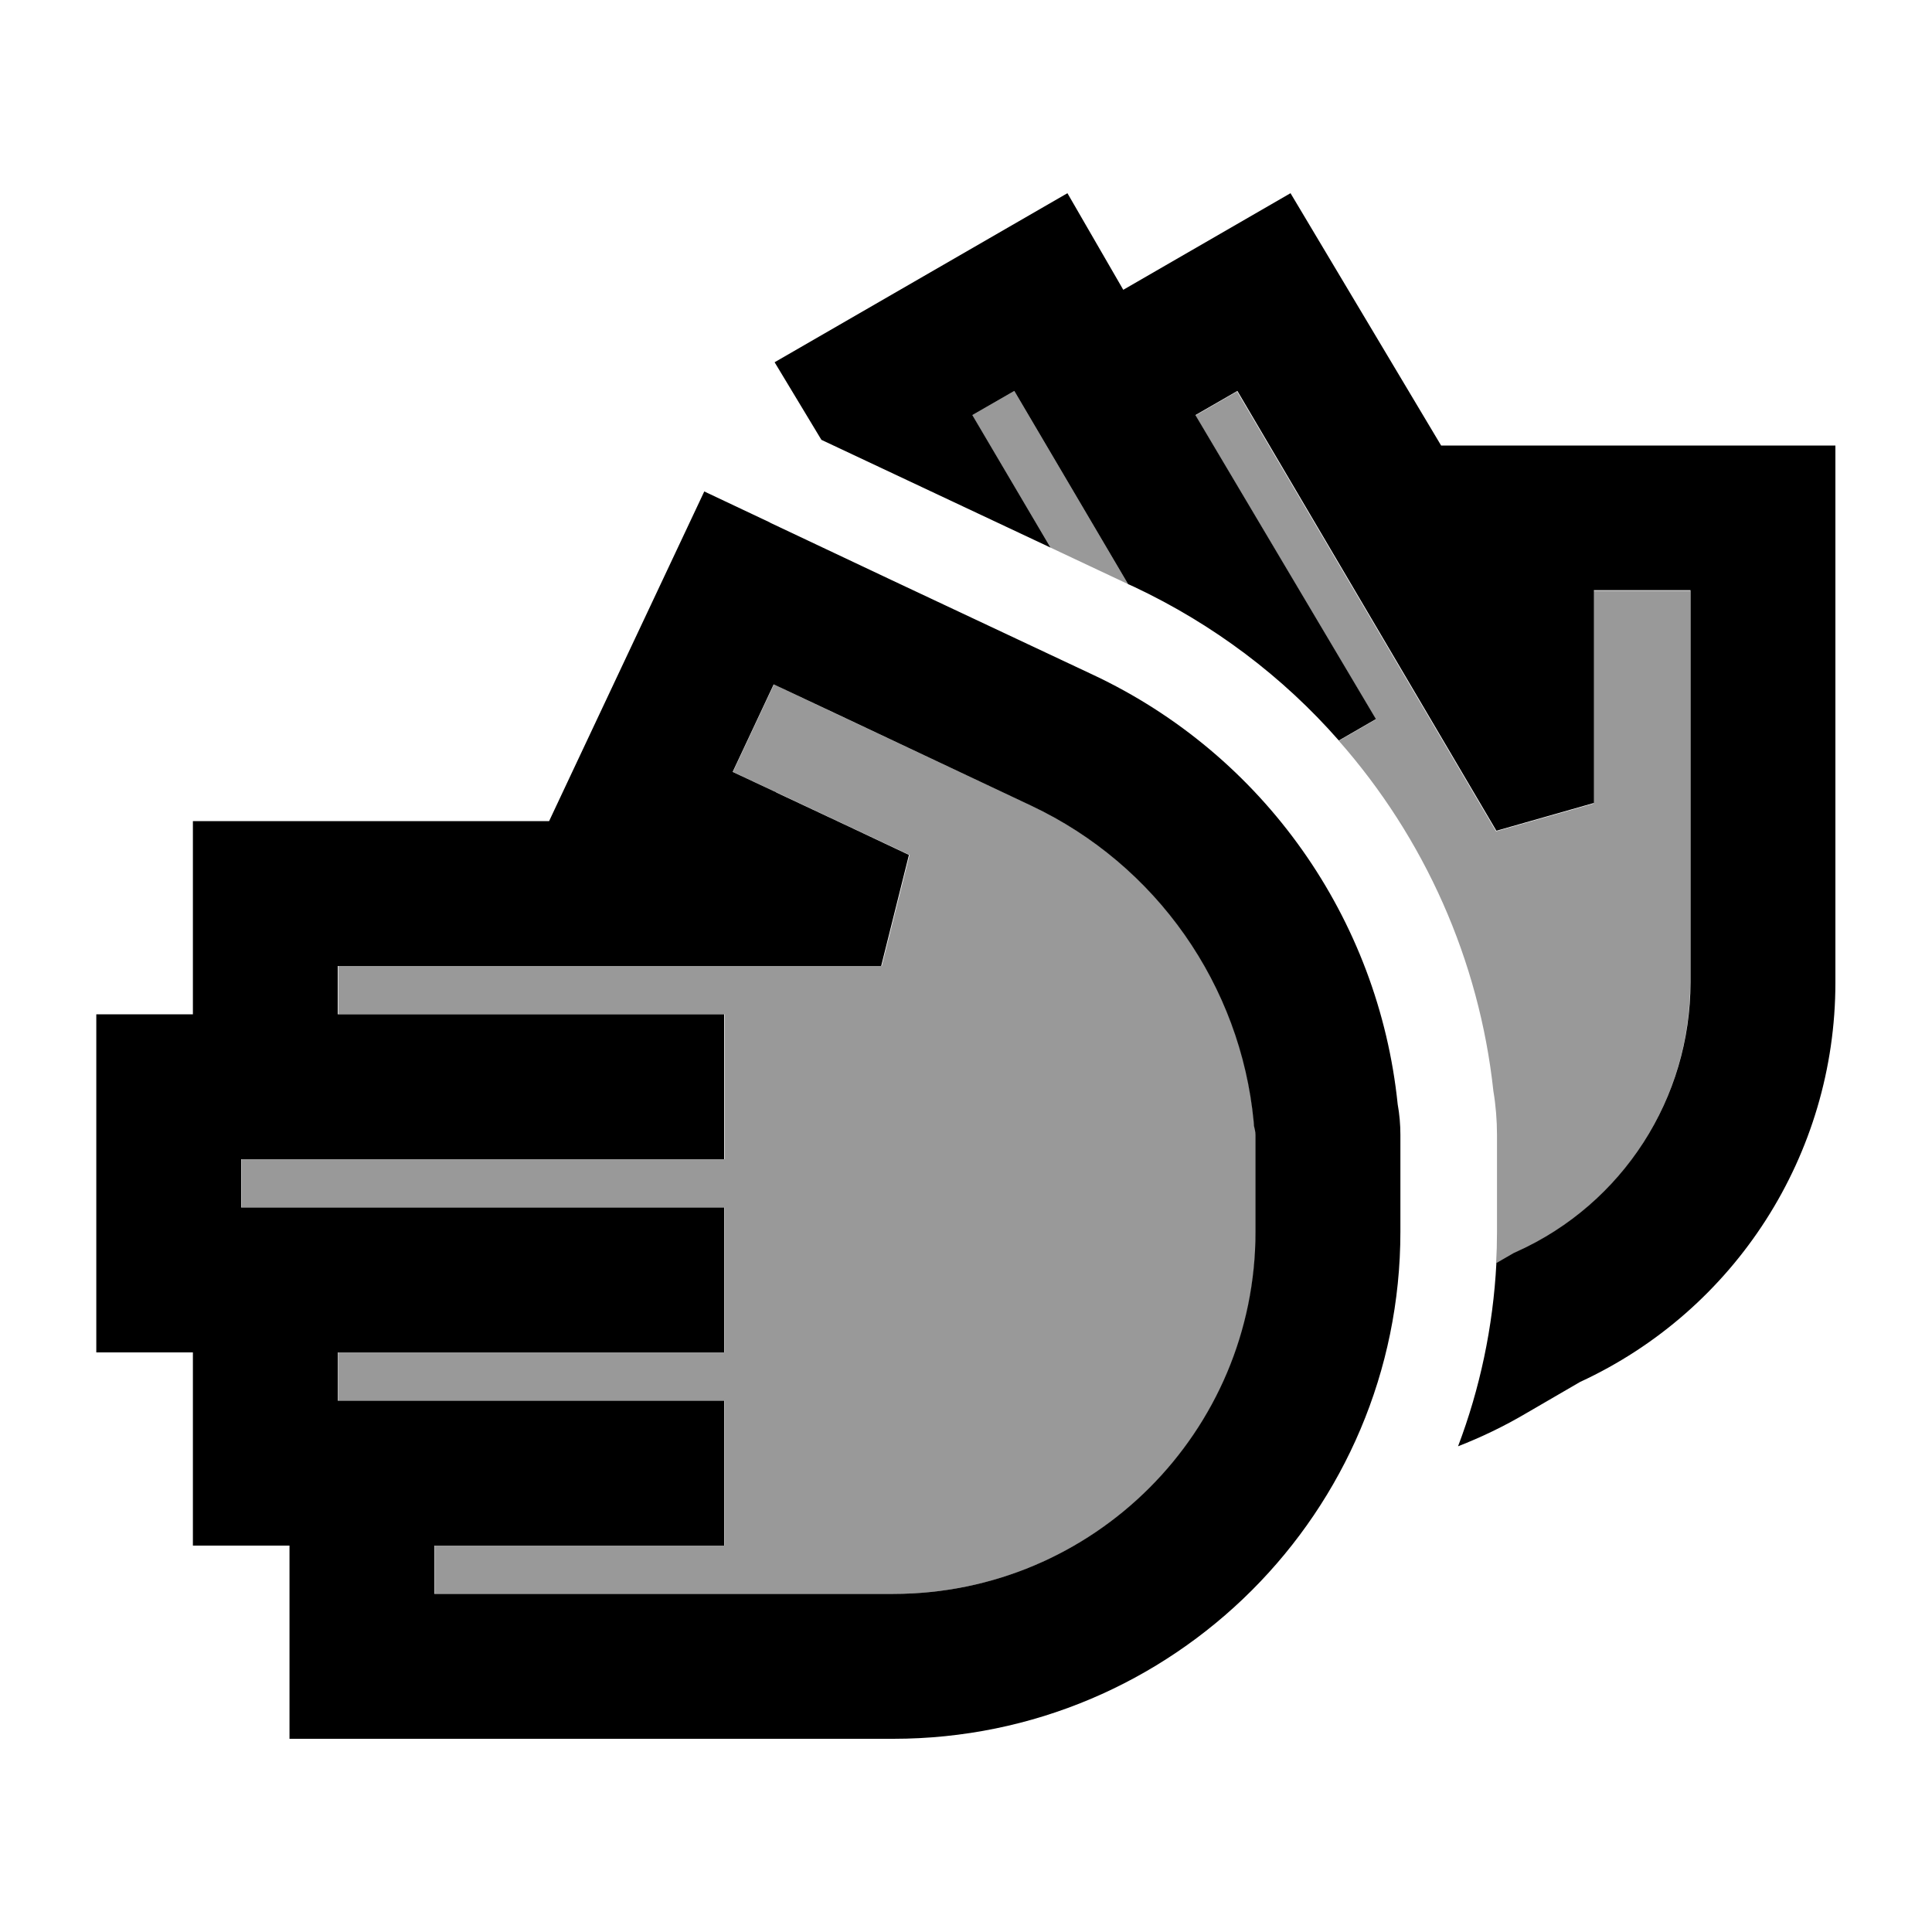
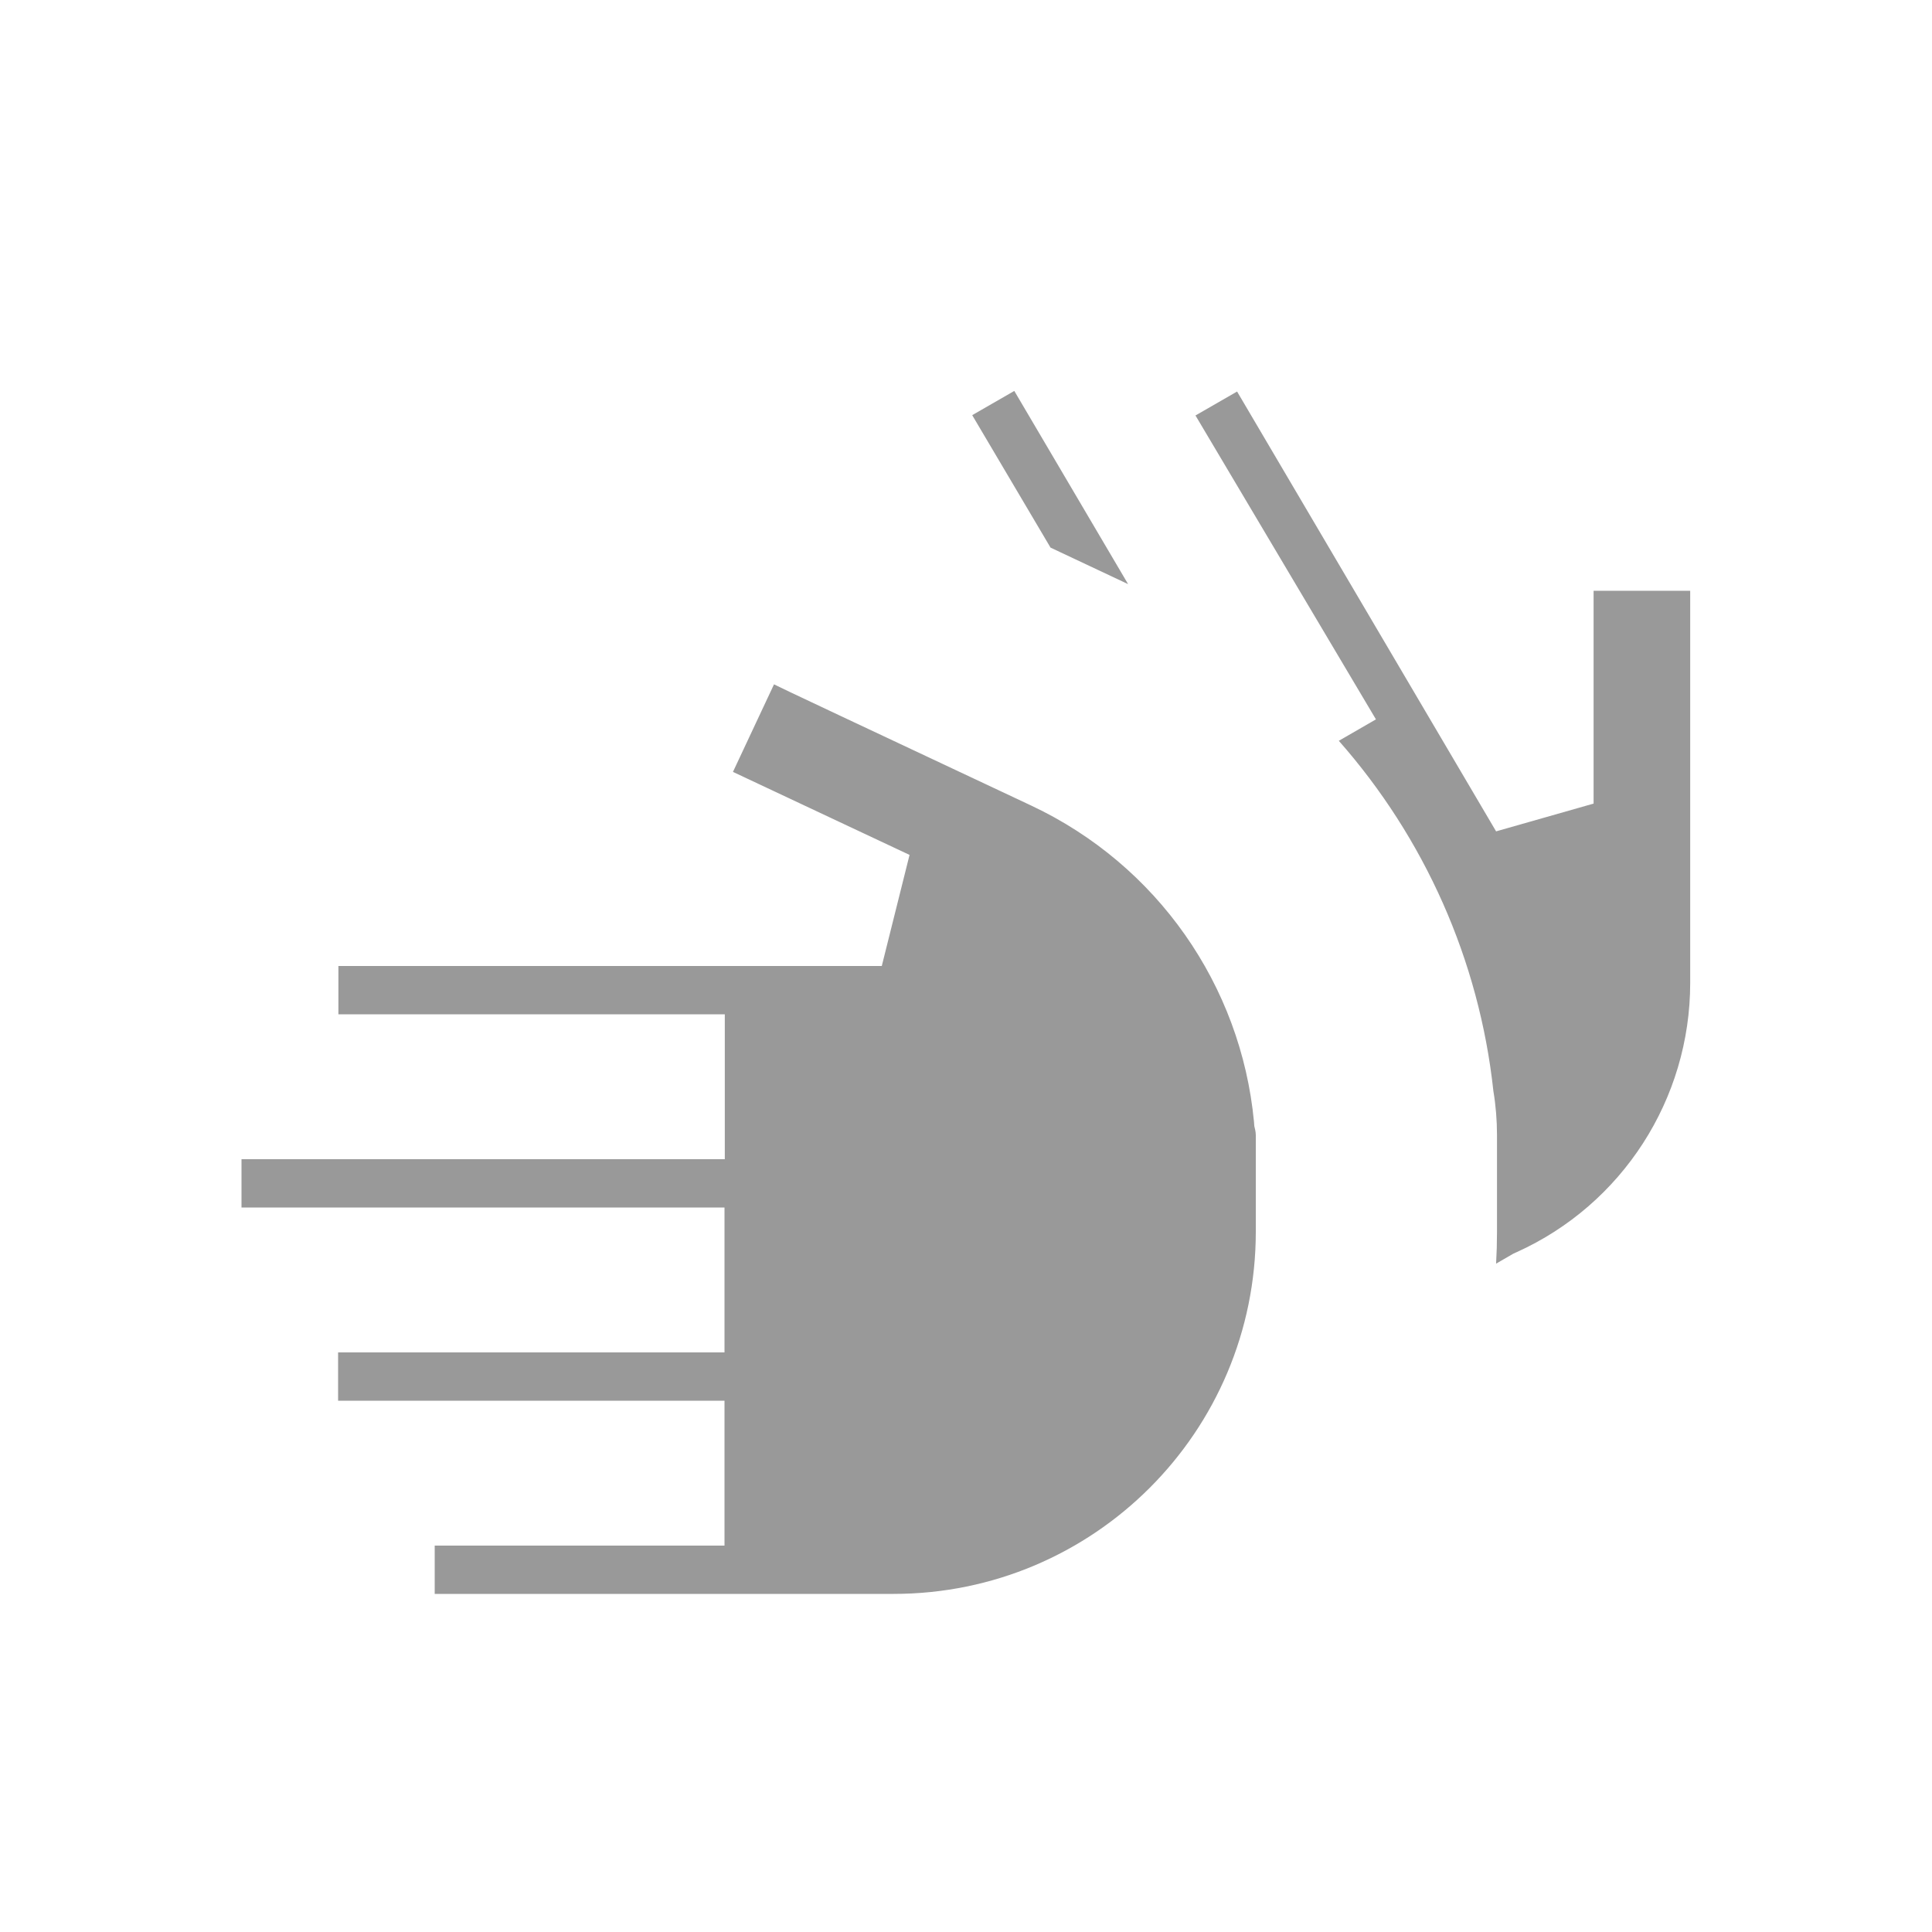
<svg xmlns="http://www.w3.org/2000/svg" viewBox="0 0 640 640">
  <path opacity=".4" fill="currentColor" d="M80 384L80 400L240 400L240 448L112 448L112 464L240 464L240 512L144 512L144 528L296 528C362.3 528 416 474.3 416 408L416 376C416 375.4 415.9 374.8 415.8 374.3L415.5 373L415.4 371.6C411.1 326.4 383.3 286.5 341.7 266.9C285.1 240.3 256.6 226.9 256.4 226.7L242.8 255.7C262 264.7 297.4 281.4 301.3 283.2L292.1 320L112.1 320L112.1 336L240.1 336L240.1 384L80.1 384zM322.1 137.6L348 181.4C356.6 185.4 365.1 189.5 373.7 193.5L336 129.5L322.1 137.5zM396 137.6L455.8 238.3L443.5 245.4C471.8 277.5 490 317.9 494.7 361.4C495.5 366.2 495.9 371.1 495.9 376.1L495.9 408.1C495.9 411.6 495.8 415.1 495.6 418.6L501.3 415.3L502.4 414.8C537.4 399 559.9 364.1 559.9 325.6L559.9 195.7L527.9 195.7L527.9 266.2L495.6 275.4L409.8 129.7L395.9 137.7z" />
-   <path fill="currentColor" d="M608 325.5L608 147.6L477.4 147.6L427.5 64L372.1 96L353.6 64L256.6 120L272.1 145.7L348 181.4L322.1 137.5L336 129.5L373.7 193.5L375.7 194.4C402 206.8 425 224.2 443.5 245.3L455.8 238.2L396 137.5L409.9 129.5L495.7 275.2L528 266L528 195.5L560 195.5L560 325.4C560 363.9 537.5 398.8 502.5 414.6L501.4 415.1L495.7 418.4C494.6 439.7 490.2 460.1 483 479.1C490.7 476.1 498.2 472.5 505.5 468.2L523.4 457.8C574.9 434 608 382.4 608 325.5zM255.1 173.1L233.3 162.8C230.5 168.8 215.7 200.2 189 256.9L181.9 272L63.9 272L63.9 336L31.9 336L31.9 448L63.9 448L63.9 512L95.9 512L95.9 576L295.9 576C388.7 576 463.9 500.8 463.9 408L463.9 376C463.9 372.5 463.6 369.1 463 365.8C456.7 304.4 418.7 250.1 362 223.5C309 198.6 273.3 181.8 255 173.1zM257.2 262.5L242.7 255.7L256.3 226.7C256.6 226.8 285 240.2 341.6 266.9C383.2 286.5 411 326.5 415.3 371.6L415.4 373L415.7 374.3C415.8 374.8 415.9 375.4 415.9 376L415.9 408C415.9 474.3 362.2 528 295.9 528L143.9 528L143.9 512L239.9 512L239.9 464L111.9 464L111.9 448L239.9 448L239.9 400L79.9 400L79.9 384L239.9 384L239.9 336L111.9 336L111.9 320L291.9 320L301.1 283.2C289.5 277.7 274.8 270.8 257.1 262.5z" />
</svg>